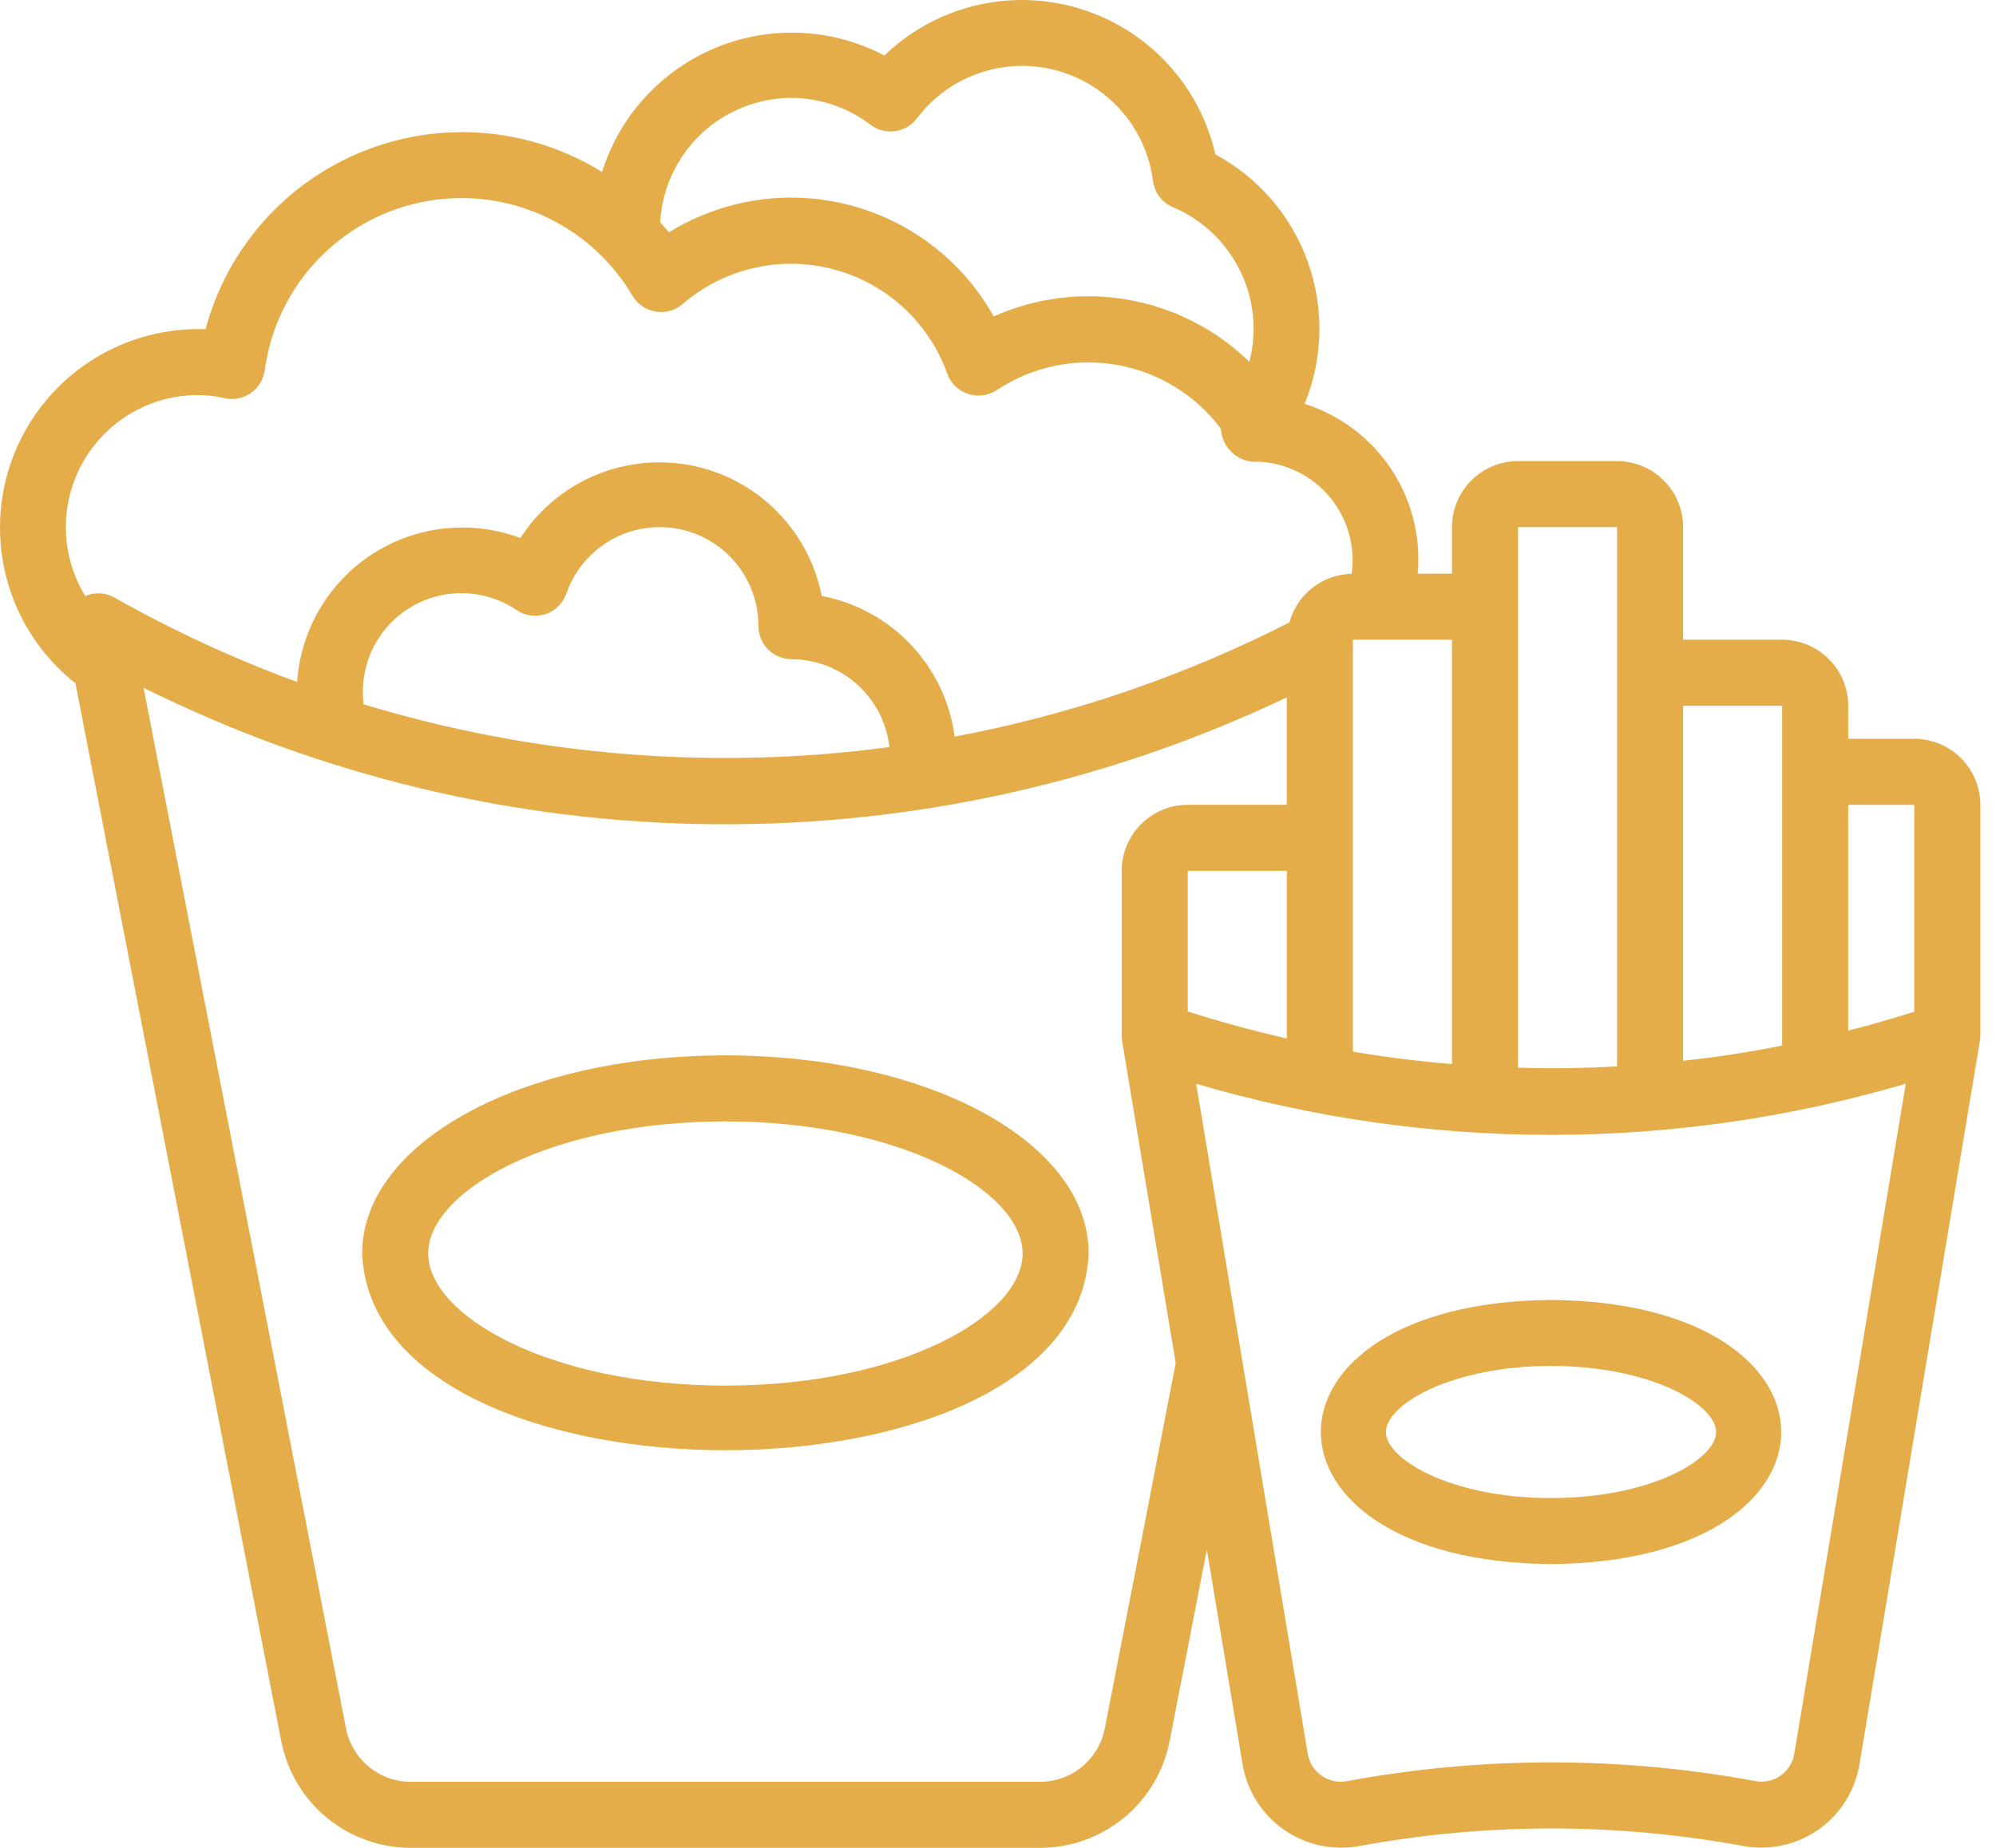
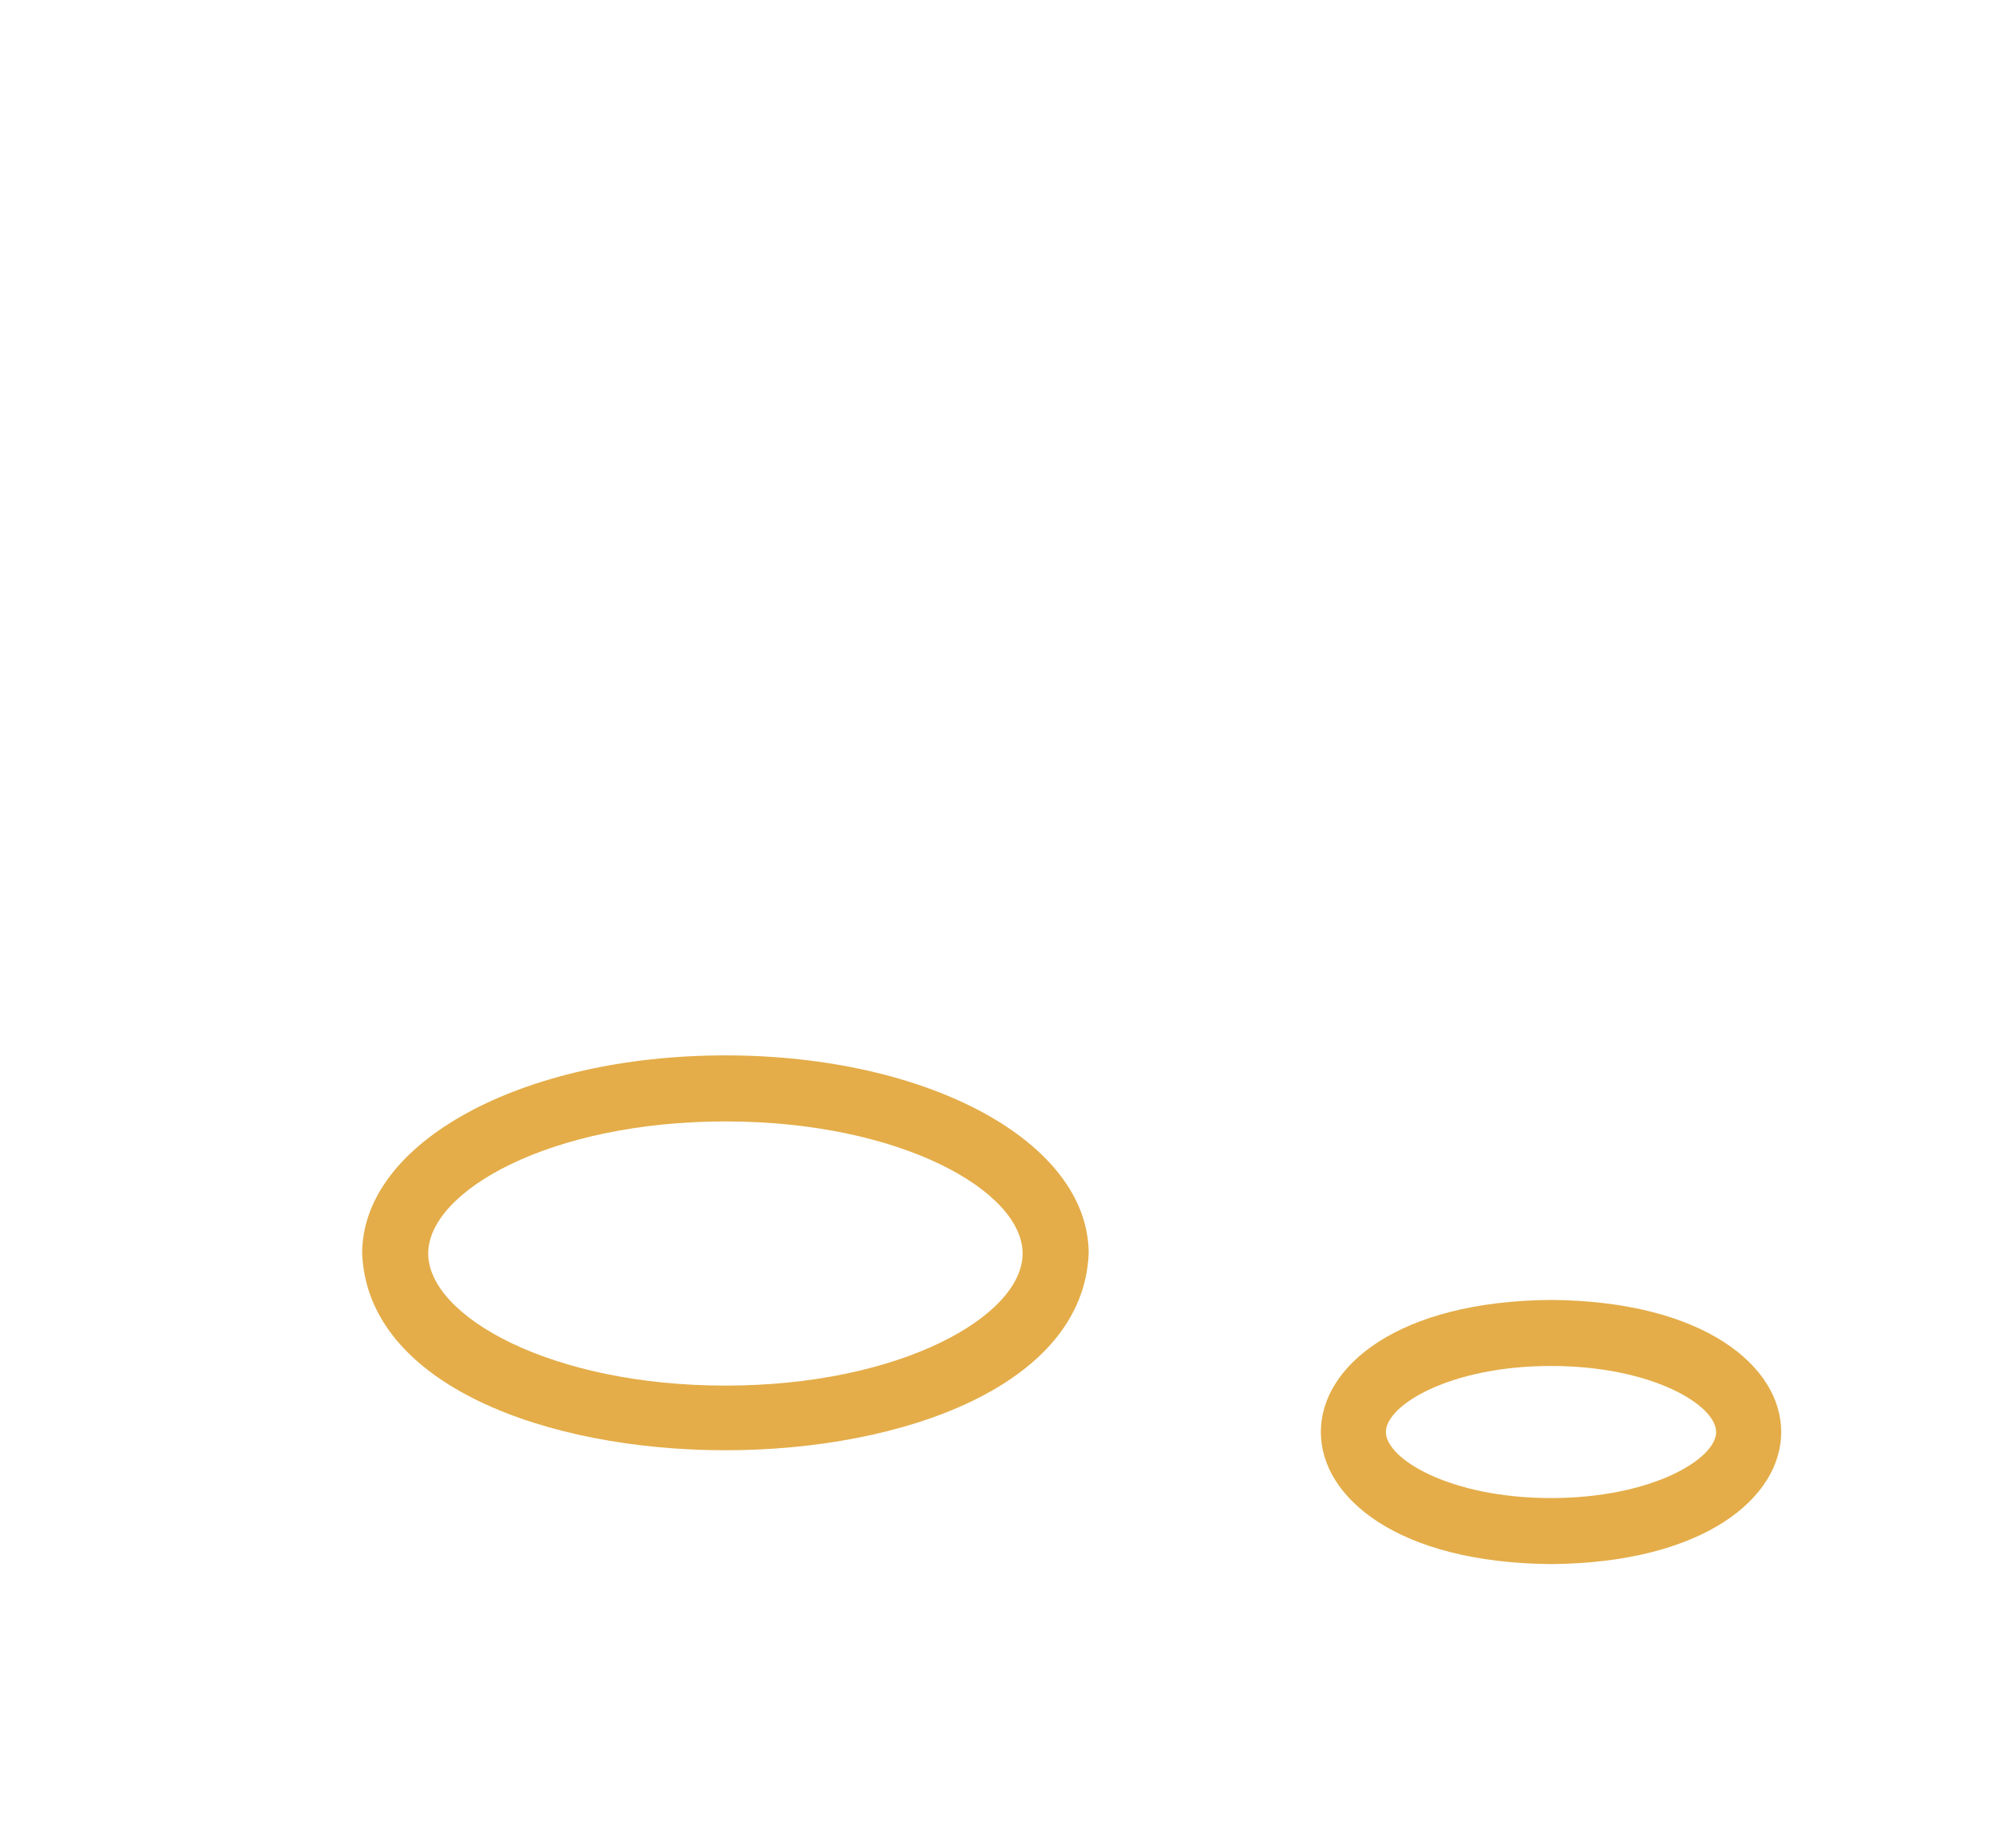
<svg xmlns="http://www.w3.org/2000/svg" width="54" height="50" viewBox="0 0 54 50" fill="none">
  <path d="M19.626 28.557C14.114 28.557 9.798 30.912 9.798 33.918C10.091 41.018 29.163 41.014 29.453 33.918C29.453 30.912 25.136 28.557 19.625 28.557H19.626ZM19.626 37.492C14.887 37.492 11.585 35.608 11.585 33.918C11.585 32.228 14.887 30.344 19.626 30.344C24.364 30.344 27.666 32.228 27.666 33.918C27.666 35.608 24.364 37.492 19.626 37.492Z" fill="#E4AD49" />
  <path d="M41.962 42.322C50.266 42.255 50.265 35.24 41.962 35.174C33.658 35.24 33.658 42.255 41.962 42.322ZM46.429 38.748C46.429 39.477 44.689 40.535 41.962 40.535C39.235 40.535 37.494 39.477 37.494 38.748C37.494 38.019 39.235 36.961 41.962 36.961C44.689 36.961 46.428 38.019 46.428 38.748H46.429Z" fill="#E4AD49" />
-   <path d="M51.789 19.99H50.002V19.097C50.002 18.623 49.813 18.169 49.478 17.834C49.144 17.499 48.689 17.311 48.215 17.309H45.535V14.263C45.535 13.789 45.346 13.335 45.011 13C44.676 12.665 44.222 12.477 43.748 12.476H41.068C40.594 12.477 40.14 12.665 39.805 13C39.47 13.335 39.282 13.789 39.281 14.263V15.523L38.355 15.523C38.444 14.523 38.19 13.523 37.634 12.687C37.077 11.852 36.252 11.231 35.295 10.928C35.798 9.704 35.829 8.336 35.383 7.089C34.938 5.843 34.046 4.806 32.881 4.177C32.599 2.935 31.884 1.835 30.864 1.071C29.845 0.308 28.587 -0.068 27.316 0.01C26.045 0.089 24.844 0.617 23.926 1.501C22.513 0.759 20.845 0.681 19.37 1.29C17.895 1.899 16.766 3.13 16.288 4.653C14.354 3.455 11.968 3.243 9.854 4.082C7.74 4.92 6.148 6.711 5.561 8.908C4.043 8.854 2.573 9.445 1.516 10.536C0.458 11.626 -0.088 13.114 0.012 14.629C0.112 16.145 0.849 17.547 2.041 18.489L7.607 47.104V47.105C7.764 47.919 8.2 48.654 8.839 49.182C9.479 49.71 10.282 49.999 11.112 50H28.14C28.97 49.999 29.773 49.711 30.412 49.183C31.051 48.655 31.487 47.921 31.645 47.107C31.981 45.382 32.316 43.657 32.65 41.929L33.621 47.764C33.747 48.475 34.152 49.106 34.746 49.517C35.34 49.927 36.073 50.083 36.783 49.95C40.212 49.318 43.727 49.317 47.155 49.949C47.863 50.081 48.595 49.925 49.187 49.513C49.778 49.102 50.18 48.471 50.303 47.761L53.412 29.075C53.431 28.967 53.578 28.116 53.577 28.031V21.777V21.777C53.576 21.303 53.387 20.849 53.053 20.514C52.718 20.18 52.264 19.991 51.789 19.99L51.789 19.99ZM45.535 19.097H48.215V28.291C47.322 28.47 46.429 28.608 45.535 28.702V19.097ZM41.068 14.263H43.748V28.853C42.863 28.906 41.968 28.919 41.068 28.89V14.263ZM36.601 17.309H39.281V28.791C38.392 28.718 37.499 28.607 36.601 28.456V17.309ZM21.412 2.648C22.187 2.652 22.941 2.909 23.557 3.38C23.952 3.675 24.512 3.594 24.808 3.2C25.381 2.442 26.233 1.943 27.175 1.815C28.117 1.688 29.071 1.941 29.825 2.519C30.579 3.097 31.072 3.952 31.193 4.895C31.233 5.211 31.439 5.482 31.732 5.606C32.521 5.939 33.165 6.545 33.544 7.313C33.925 8.081 34.015 8.96 33.8 9.789C32.903 8.915 31.764 8.332 30.531 8.113C29.298 7.894 28.028 8.051 26.884 8.562C26.048 7.067 24.637 5.978 22.978 5.548C21.319 5.118 19.557 5.385 18.099 6.286C18.024 6.19 17.939 6.105 17.86 6.014C17.911 5.106 18.308 4.251 18.968 3.626C19.628 3.001 20.503 2.651 21.412 2.648L21.412 2.648ZM2.305 16.126C1.864 15.403 1.694 14.546 1.825 13.709C1.957 12.871 2.382 12.108 3.024 11.556C3.666 11.002 4.484 10.695 5.331 10.689C5.581 10.688 5.83 10.717 6.073 10.773C6.319 10.829 6.578 10.779 6.785 10.636C6.993 10.492 7.13 10.267 7.164 10.017C7.363 8.531 8.174 7.197 9.4 6.336C10.626 5.474 12.156 5.165 13.621 5.481C15.085 5.798 16.35 6.712 17.111 8.003C17.247 8.231 17.476 8.388 17.738 8.431C18 8.475 18.267 8.4 18.469 8.228C19.589 7.261 21.113 6.909 22.543 7.285C23.973 7.661 25.127 8.717 25.627 10.109C25.72 10.369 25.927 10.572 26.189 10.658C26.451 10.745 26.739 10.706 26.969 10.554C27.922 9.921 29.081 9.677 30.209 9.872C31.336 10.067 32.346 10.687 33.031 11.603C33.044 11.859 33.16 12.098 33.353 12.265C33.546 12.433 33.798 12.515 34.053 12.493C34.802 12.528 35.502 12.877 35.98 13.455C36.459 14.032 36.672 14.784 36.568 15.526C36.183 15.534 35.811 15.667 35.507 15.904C35.204 16.14 34.986 16.469 34.885 16.841C32.029 18.299 28.979 19.34 25.827 19.932C25.705 19 25.291 18.13 24.645 17.447C23.999 16.763 23.155 16.3 22.231 16.125C22.001 14.951 21.31 13.917 20.313 13.256C19.316 12.594 18.095 12.36 16.924 12.604C15.752 12.849 14.727 13.553 14.078 14.558C12.752 14.062 11.27 14.221 10.08 14.988C8.89 15.756 8.134 17.041 8.039 18.453C6.331 17.827 4.676 17.062 3.092 16.166C2.85 16.031 2.559 16.017 2.305 16.127L2.305 16.126ZM24.062 20.215C19.293 20.851 14.443 20.456 9.839 19.058C9.751 18.375 9.93 17.686 10.339 17.132C10.748 16.578 11.355 16.204 12.033 16.088C12.711 15.972 13.408 16.123 13.978 16.509C14.207 16.664 14.496 16.704 14.759 16.617C15.023 16.53 15.23 16.325 15.322 16.064C15.599 15.26 16.243 14.636 17.055 14.383C17.867 14.131 18.751 14.281 19.436 14.786C20.119 15.291 20.522 16.093 20.519 16.943C20.519 17.18 20.613 17.408 20.781 17.575C20.948 17.742 21.175 17.837 21.412 17.837C22.069 17.839 22.702 18.082 23.191 18.521C23.679 18.96 23.99 19.563 24.062 20.215L24.062 20.215ZM29.89 46.767H29.889C29.811 47.174 29.594 47.54 29.274 47.804C28.955 48.068 28.554 48.212 28.14 48.213H11.111C10.696 48.212 10.295 48.068 9.975 47.803C9.656 47.539 9.439 47.172 9.36 46.764L3.884 18.61C8.682 20.995 13.96 22.258 19.319 22.303C24.677 22.348 29.976 21.174 34.813 18.87V21.776H32.133C31.66 21.777 31.205 21.966 30.87 22.3C30.535 22.635 30.347 23.09 30.347 23.564V28.031V28.03C30.346 28.079 30.35 28.128 30.359 28.177L31.808 36.881C31.174 40.173 30.535 43.468 29.889 46.767L29.89 46.767ZM32.133 23.563H34.814V28.099C33.922 27.896 33.029 27.656 32.133 27.369V23.563ZM48.541 47.464C48.499 47.701 48.365 47.912 48.167 48.049C47.968 48.186 47.724 48.238 47.487 48.193C43.84 47.518 40.1 47.518 36.452 48.193C36.214 48.241 35.966 48.191 35.765 48.054C35.564 47.918 35.426 47.707 35.382 47.468L32.568 30.564C32.517 30.256 32.413 29.634 32.361 29.325V29.325C38.627 31.169 45.292 31.169 51.559 29.323L48.541 47.464ZM51.789 27.374C51.186 27.566 50.591 27.737 50.002 27.887L50.002 21.777H51.789L51.789 27.374Z" fill="#E4AD49" />
</svg>